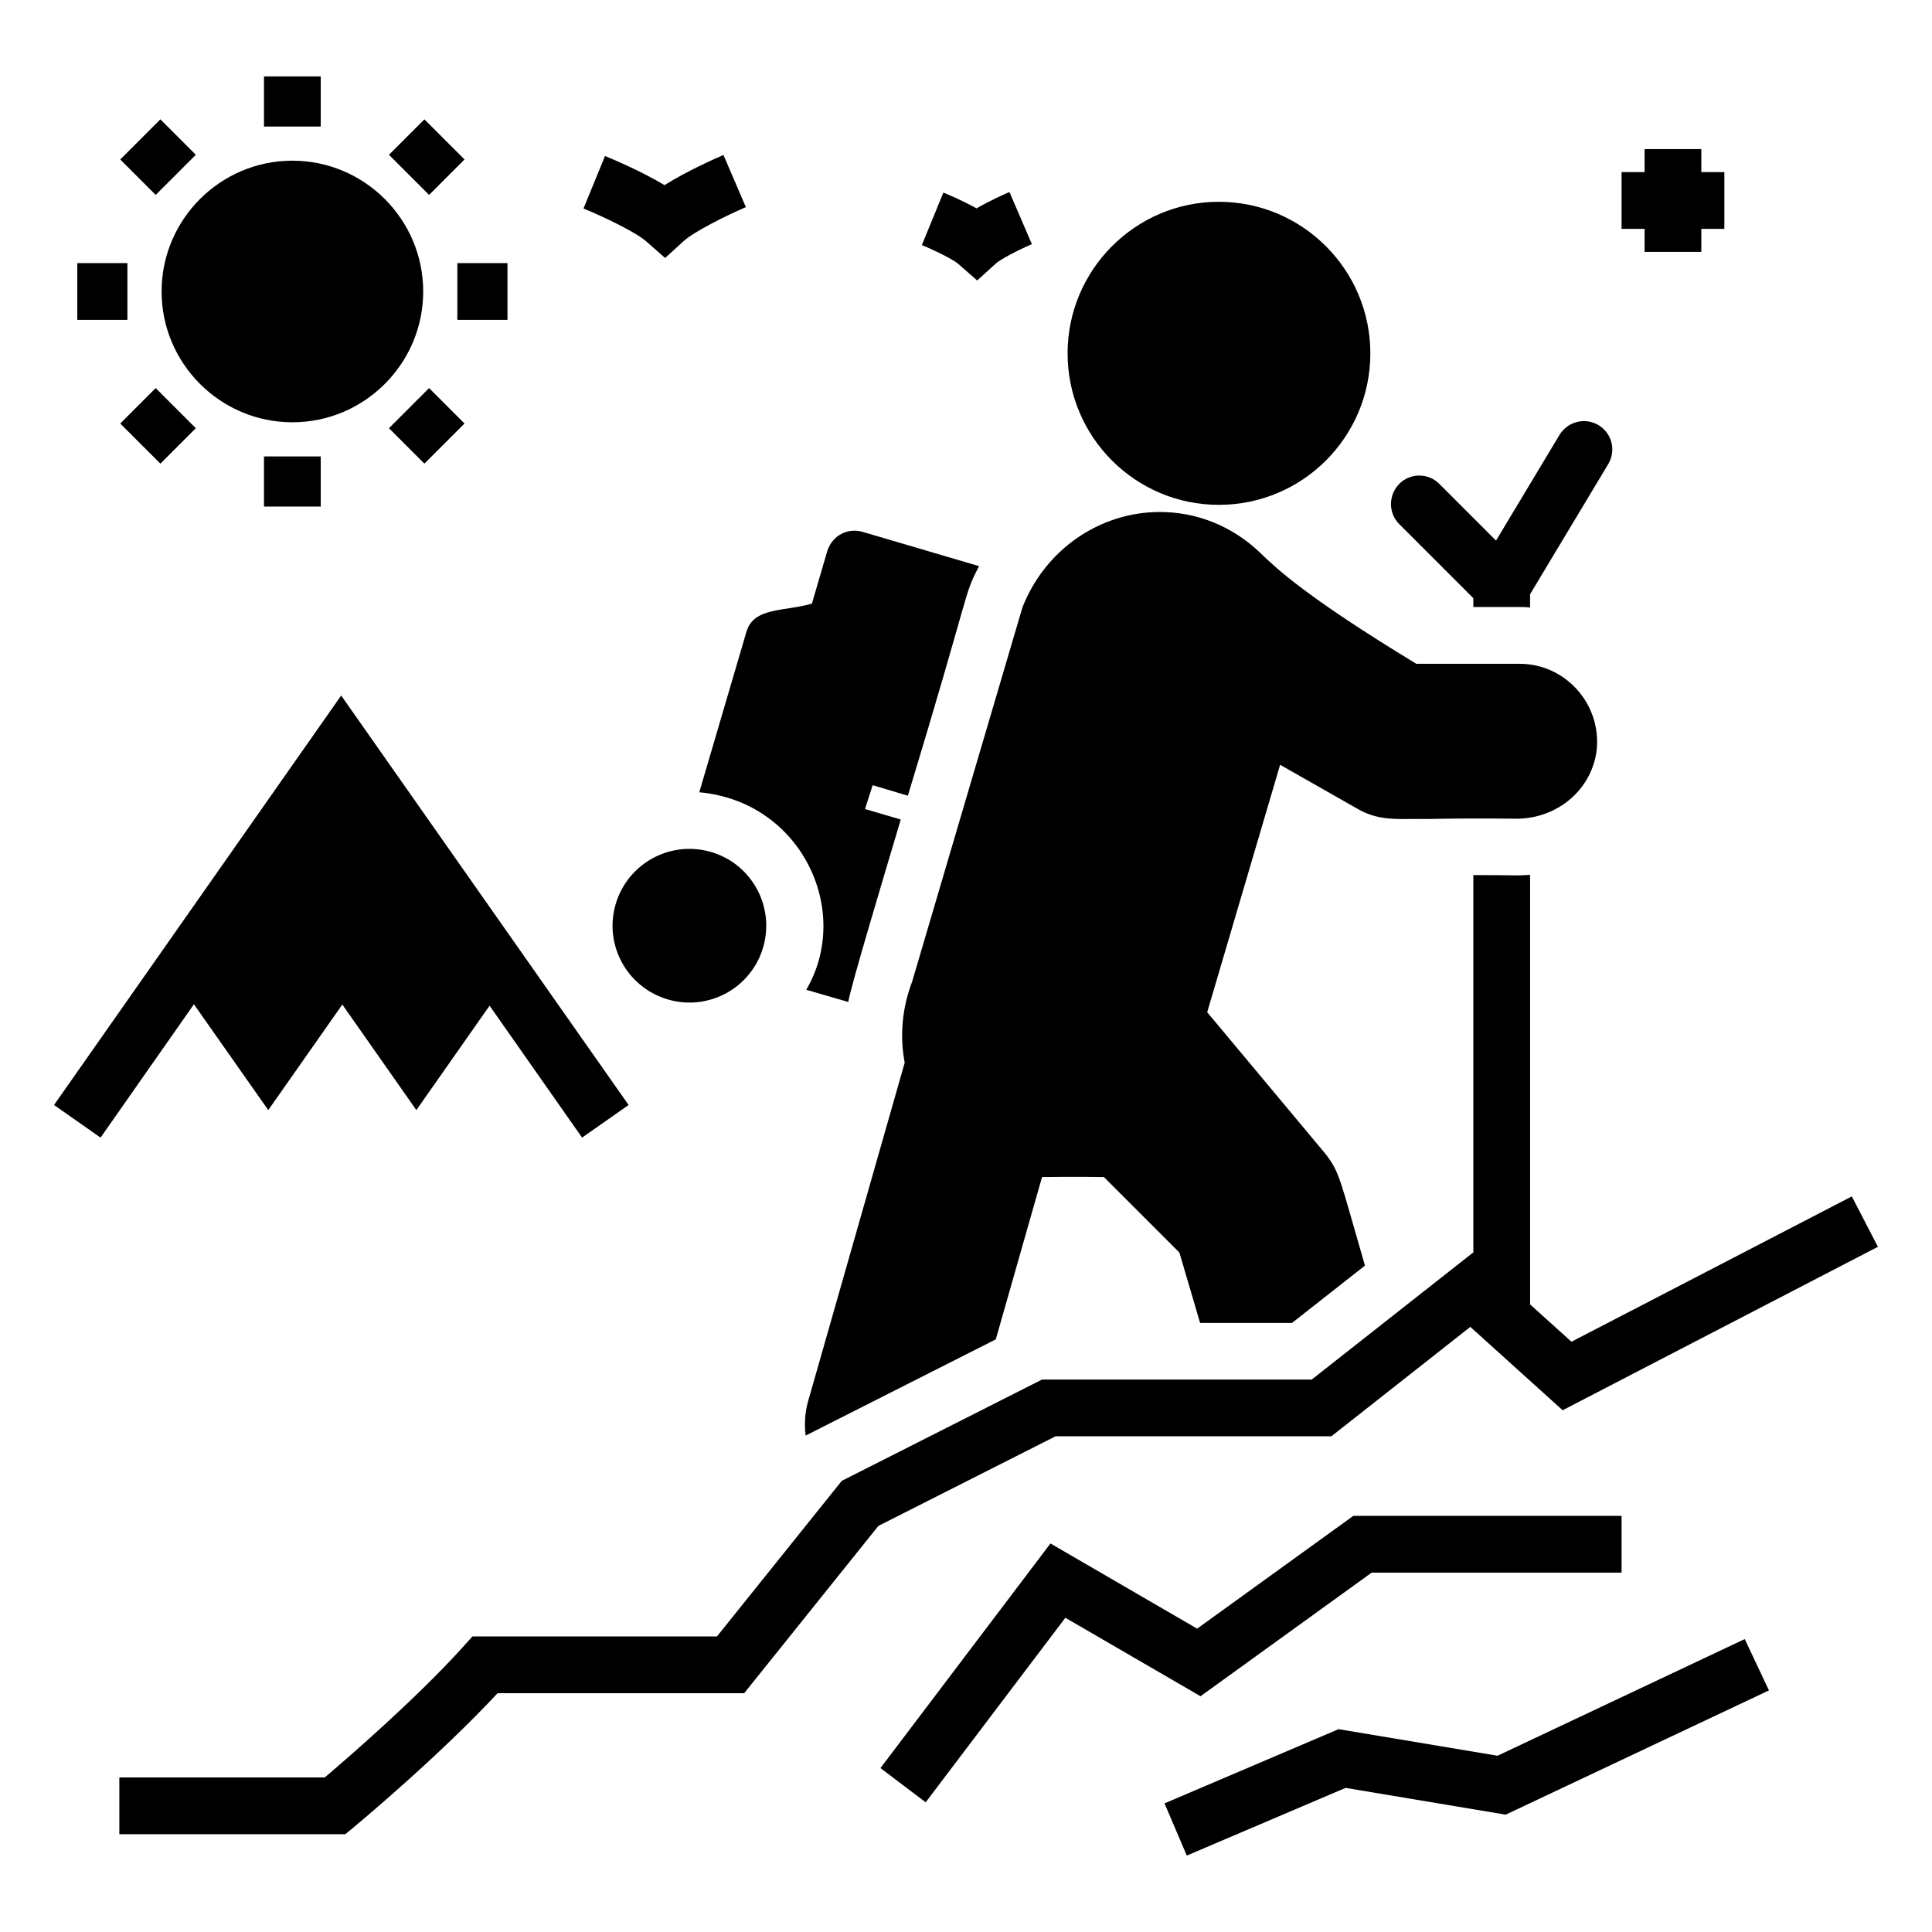
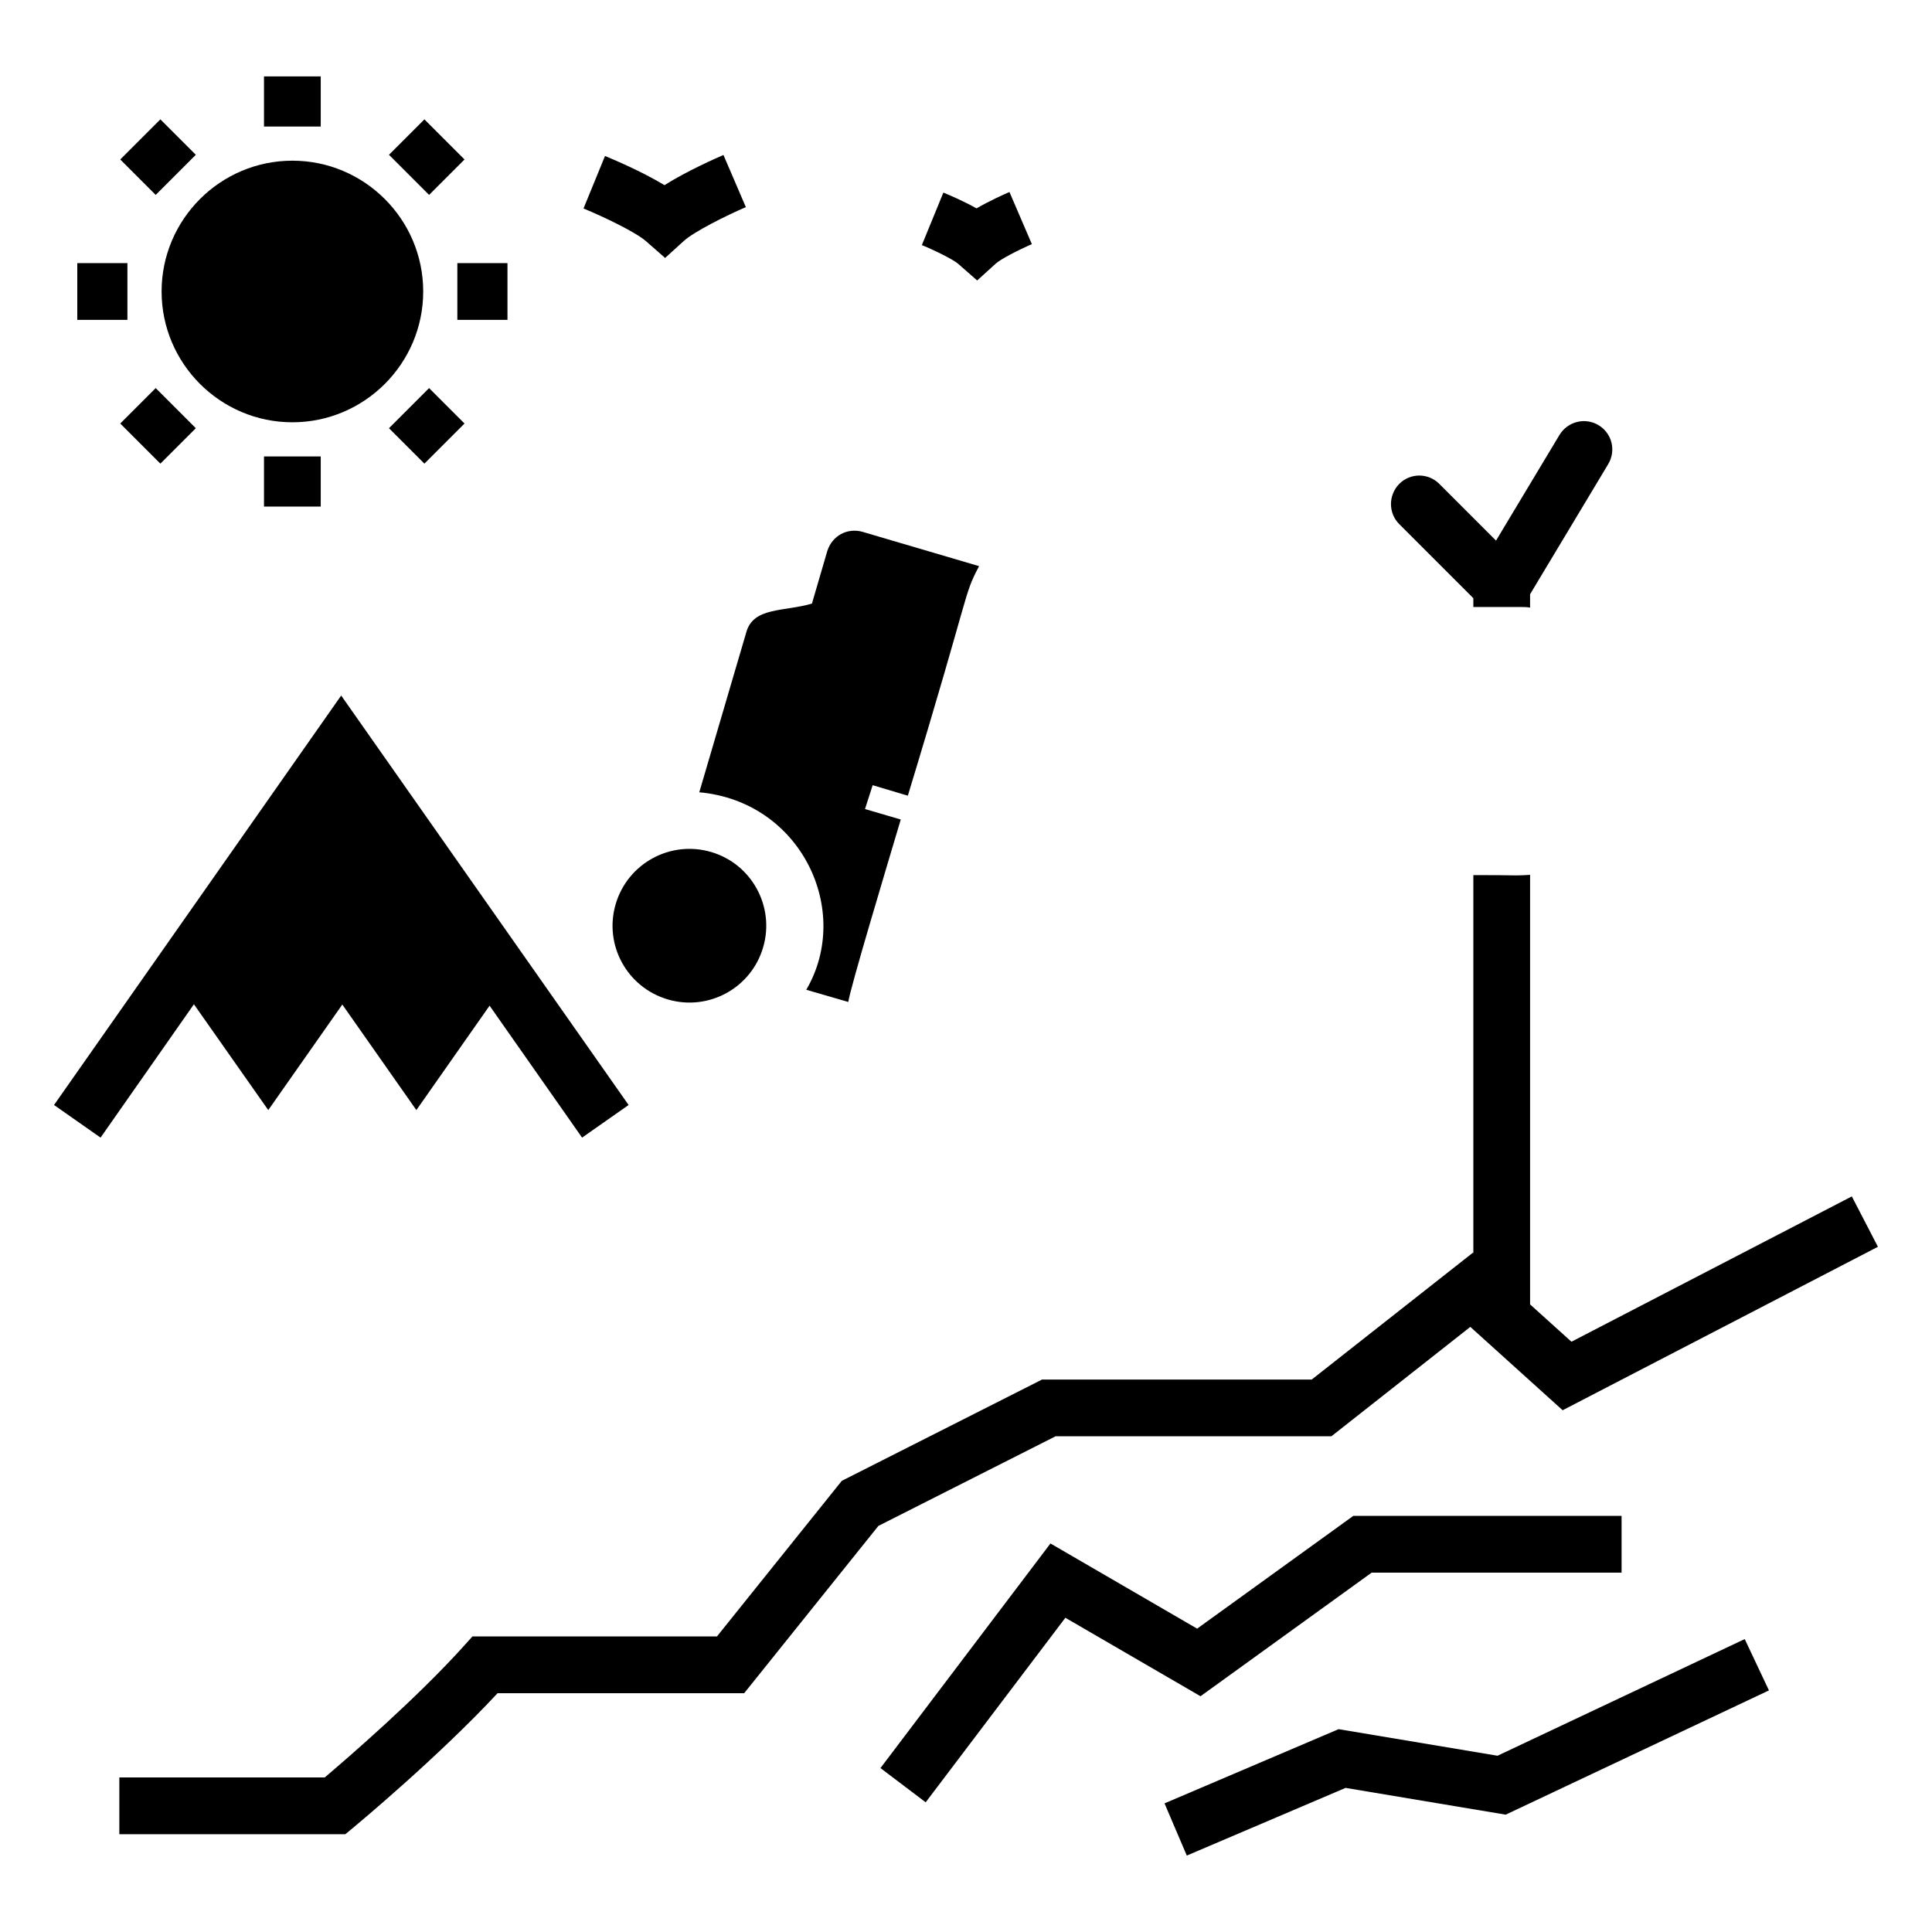
<svg xmlns="http://www.w3.org/2000/svg" fill="#000000" width="800px" height="800px" version="1.1" viewBox="144 144 512 512">
  <g>
    <path d="m461.25 575.61-38.867-22.574-45.051 59.52 11.984 9.074 37.016-48.906 35.816 20.797 45.352-32.754h66.234v-15.039h-71.098z" />
    <path d="m549.49 489.68v-113.84c-1.203 0.074-2.406 0.152-3.609 0.152-3.609-0.074-6.691-0.074-9.398-0.074h-2.031v100.18l-0.125-0.113-42.703 33.605h-71.465l-53.07 26.844-33.09 41.242h-64.797l-2.238 2.488c-12.504 13.891-30.812 29.707-36.906 34.879h-54.43v15.039h59.887l2.094-1.73c0.949-0.789 22.5-18.699 38.258-35.637h65.348l35.57-44.336 46.961-23.754h73.094l36.812-28.988 24.469 22.09 83.551-43.316-6.918-13.352-74.301 38.512z" />
    <path d="m195.39 410.14 19.703 28.047 19.625-27.973 19.625 27.973 19.402-27.672 24.512 34.965 12.332-8.645-76.172-108.51-76.098 108.51 12.332 8.645z" />
-     <path d="m385.71 404.2c-2.633 6.918-3.309 14.289-1.957 21.43l-25.641 89.859c-0.828 3.008-0.977 6.016-0.602 8.949l50.383-25.492 12.258-43.012c4.965-0.074 12.406-0.074 16.395 0l20.004 20.004 5.488 18.648h24.363l19.324-15.191c-6.691-23.012-6.617-24.738-10.602-29.777l-31.207-37.371c1.957-6.617 6.992-23.762 19.324-65.57l20.227 11.504c6.168 3.684 11.43 2.707 18.648 2.859 5.188-0.074 12.406-0.227 23.762-0.074 10.98 0 20.152-7.894 21.281-18.422 1.129-12.184-8.422-22.633-20.453-22.633h-27.371c-29.102-17.672-36.996-25.191-41.281-29.328-7.82-7.519-17.371-10.902-26.695-10.902-15.867 0-30.379 9.926-36.395 25.266z" />
-     <path d="m467 277.79c22.184 0 40.156-17.973 40.156-40.156 0-22.109-17.973-40.156-40.156-40.156-22.109 0-40.078 18.047-40.078 40.156 0 22.184 17.973 40.156 40.078 40.156z" />
    <path d="m346.23 395.09c3.18-10.805-2.996-22.129-13.758-25.297-10.801-3.18-22.129 2.996-25.309 13.801-3.18 10.801 3.008 22.086 13.812 25.266 10.762 3.168 22.074-2.969 25.254-13.77z" />
    <path d="m357.67 406.3 11.129 3.234c0.625-4.016 9.512-33.566 13.91-48.352l-9.477-2.781 2.031-6.316 9.324 2.781c17.078-56.172 14.594-52.629 18.875-60.832l-30.906-9.098c-3.957-1.109-7.996 0.961-9.324 5.113l-4.062 13.91c-7.387 2.172-15.469 0.867-17.371 7.519l-12.484 42.484c27.047 2.457 40.617 31.418 28.355 52.336z" />
    <path d="m534.45 302.53v2.332h12.258c0.902 0 1.879 0 2.781 0.152v-3.535l20.68-34.441c2.18-3.609 1.055-8.195-2.559-10.379-3.535-2.106-8.121-0.977-10.301 2.559l-16.844 28.047-15.039-15.039c-2.934-2.934-7.672-2.934-10.602 0-2.934 3.008-2.934 7.746 0 10.68z" />
    <path d="m221.49 255.91c19.102 0 34.664-15.566 34.664-34.664 0-19.102-15.566-34.664-34.664-34.664-19.102 0-34.664 15.566-34.664 34.664s15.566 34.664 34.664 34.664z" />
    <path d="m213.96 164.25h15.039v13.285h-15.039z" />
    <path d="m213.96 264.96h15.039v13.285h-15.039z" />
    <path d="m186.5 175.63 9.395 9.391-10.633 10.633-9.395-9.391z" />
    <path d="m256.47 266.87-9.391-9.391 10.633-10.633 9.391 9.391z" />
    <path d="m164.48 213.73h13.285v15.039h-13.285z" />
    <path d="m265.2 213.73h13.285v15.039h-13.285z" />
    <path d="m186.5 266.87-10.633-10.633 9.391-9.391 10.633 10.633z" />
    <path d="m256.47 175.63 10.633 10.633-9.391 9.391-10.633-10.633z" />
-     <path d="m579.83 210.75h15.039v-6.098h6.102v-15.039h-6.102v-6.098h-15.039v6.098h-6.098v15.039h6.098z" />
    <path d="m320.26 212.36 4.965-4.512c2.738-2.481 11.258-6.734 16.434-8.957l-5.934-13.82c-1.871 0.805-9.598 4.195-15.633 7.996-6.102-3.695-13.871-6.953-15.758-7.727l-5.699 13.914c5.215 2.137 13.805 6.242 16.582 8.68z" />
    <path d="m402.96 218.33 4.965-4.504c1.262-1.145 6.035-3.621 9.531-5.125l-5.941-13.816c-1.477 0.637-5.242 2.312-8.723 4.336-3.512-1.965-7.309-3.578-8.789-4.184l-5.699 13.914c3.516 1.445 8.336 3.836 9.613 4.957z" />
    <path d="m540.86 609.29-42.121-7.043-46.129 19.664 5.902 13.836 42.078-17.938 42.43 7.094 69.766-32.93-6.418-13.602z" />
  </g>
</svg>